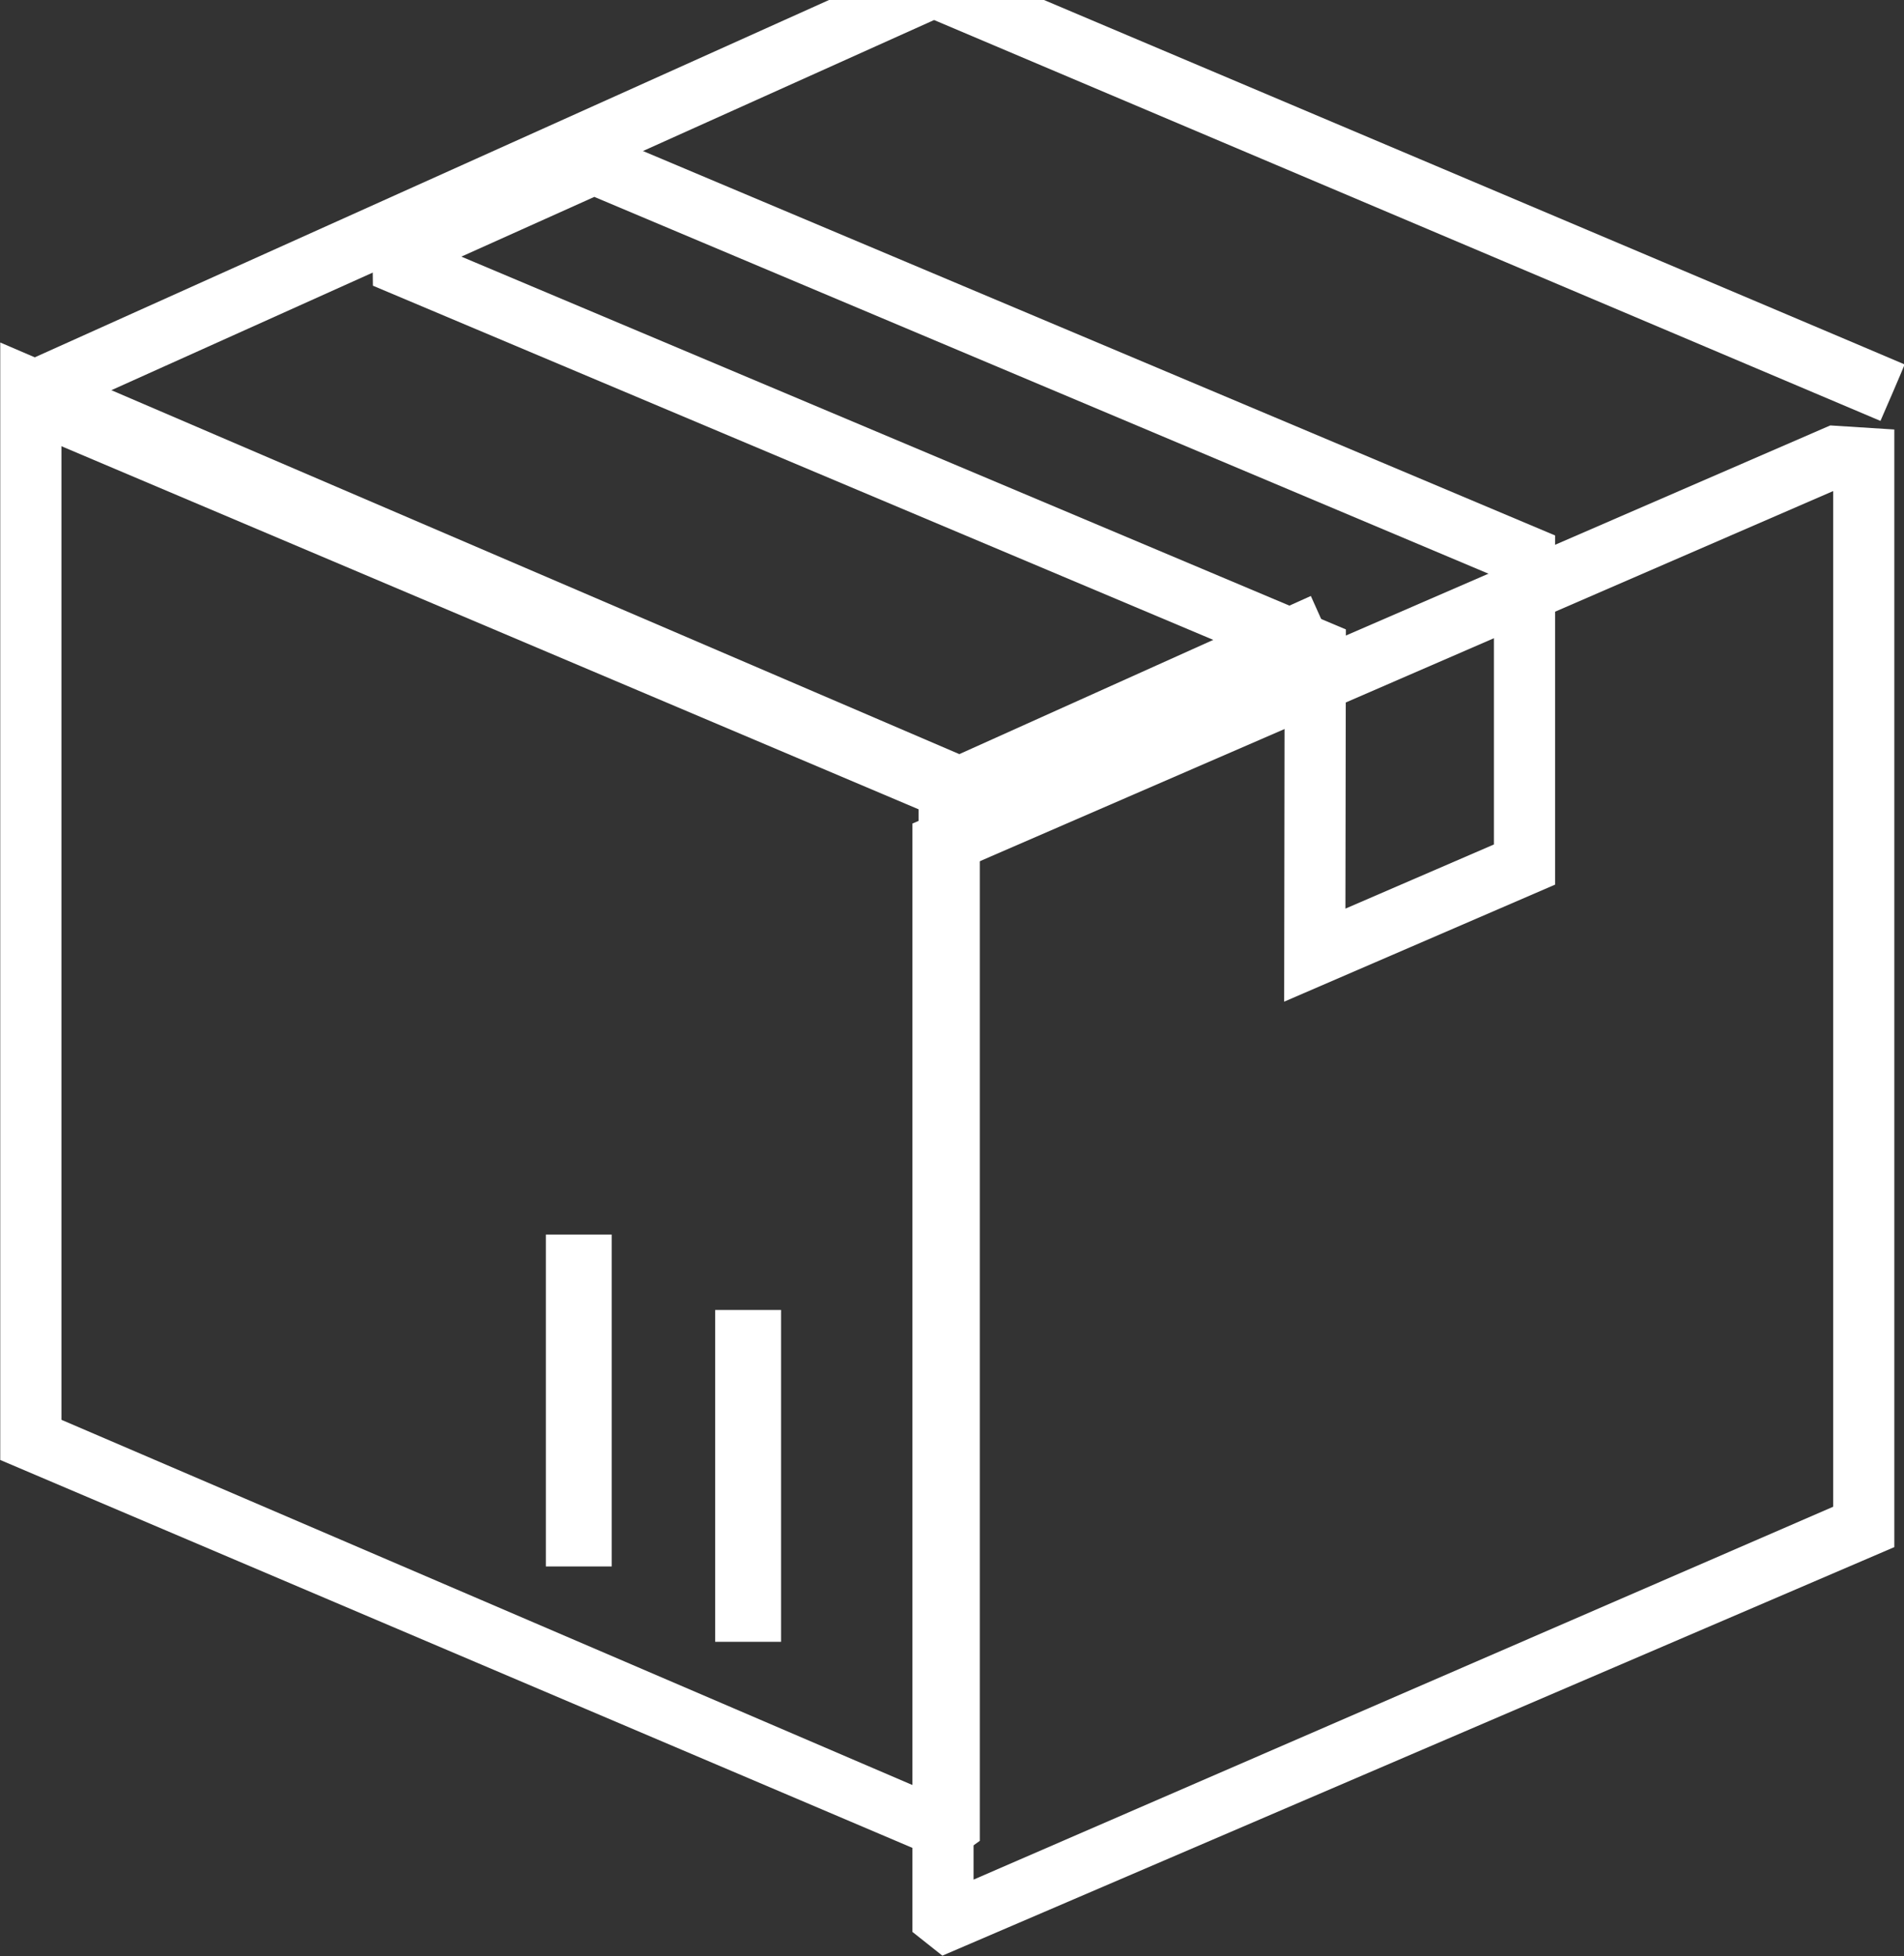
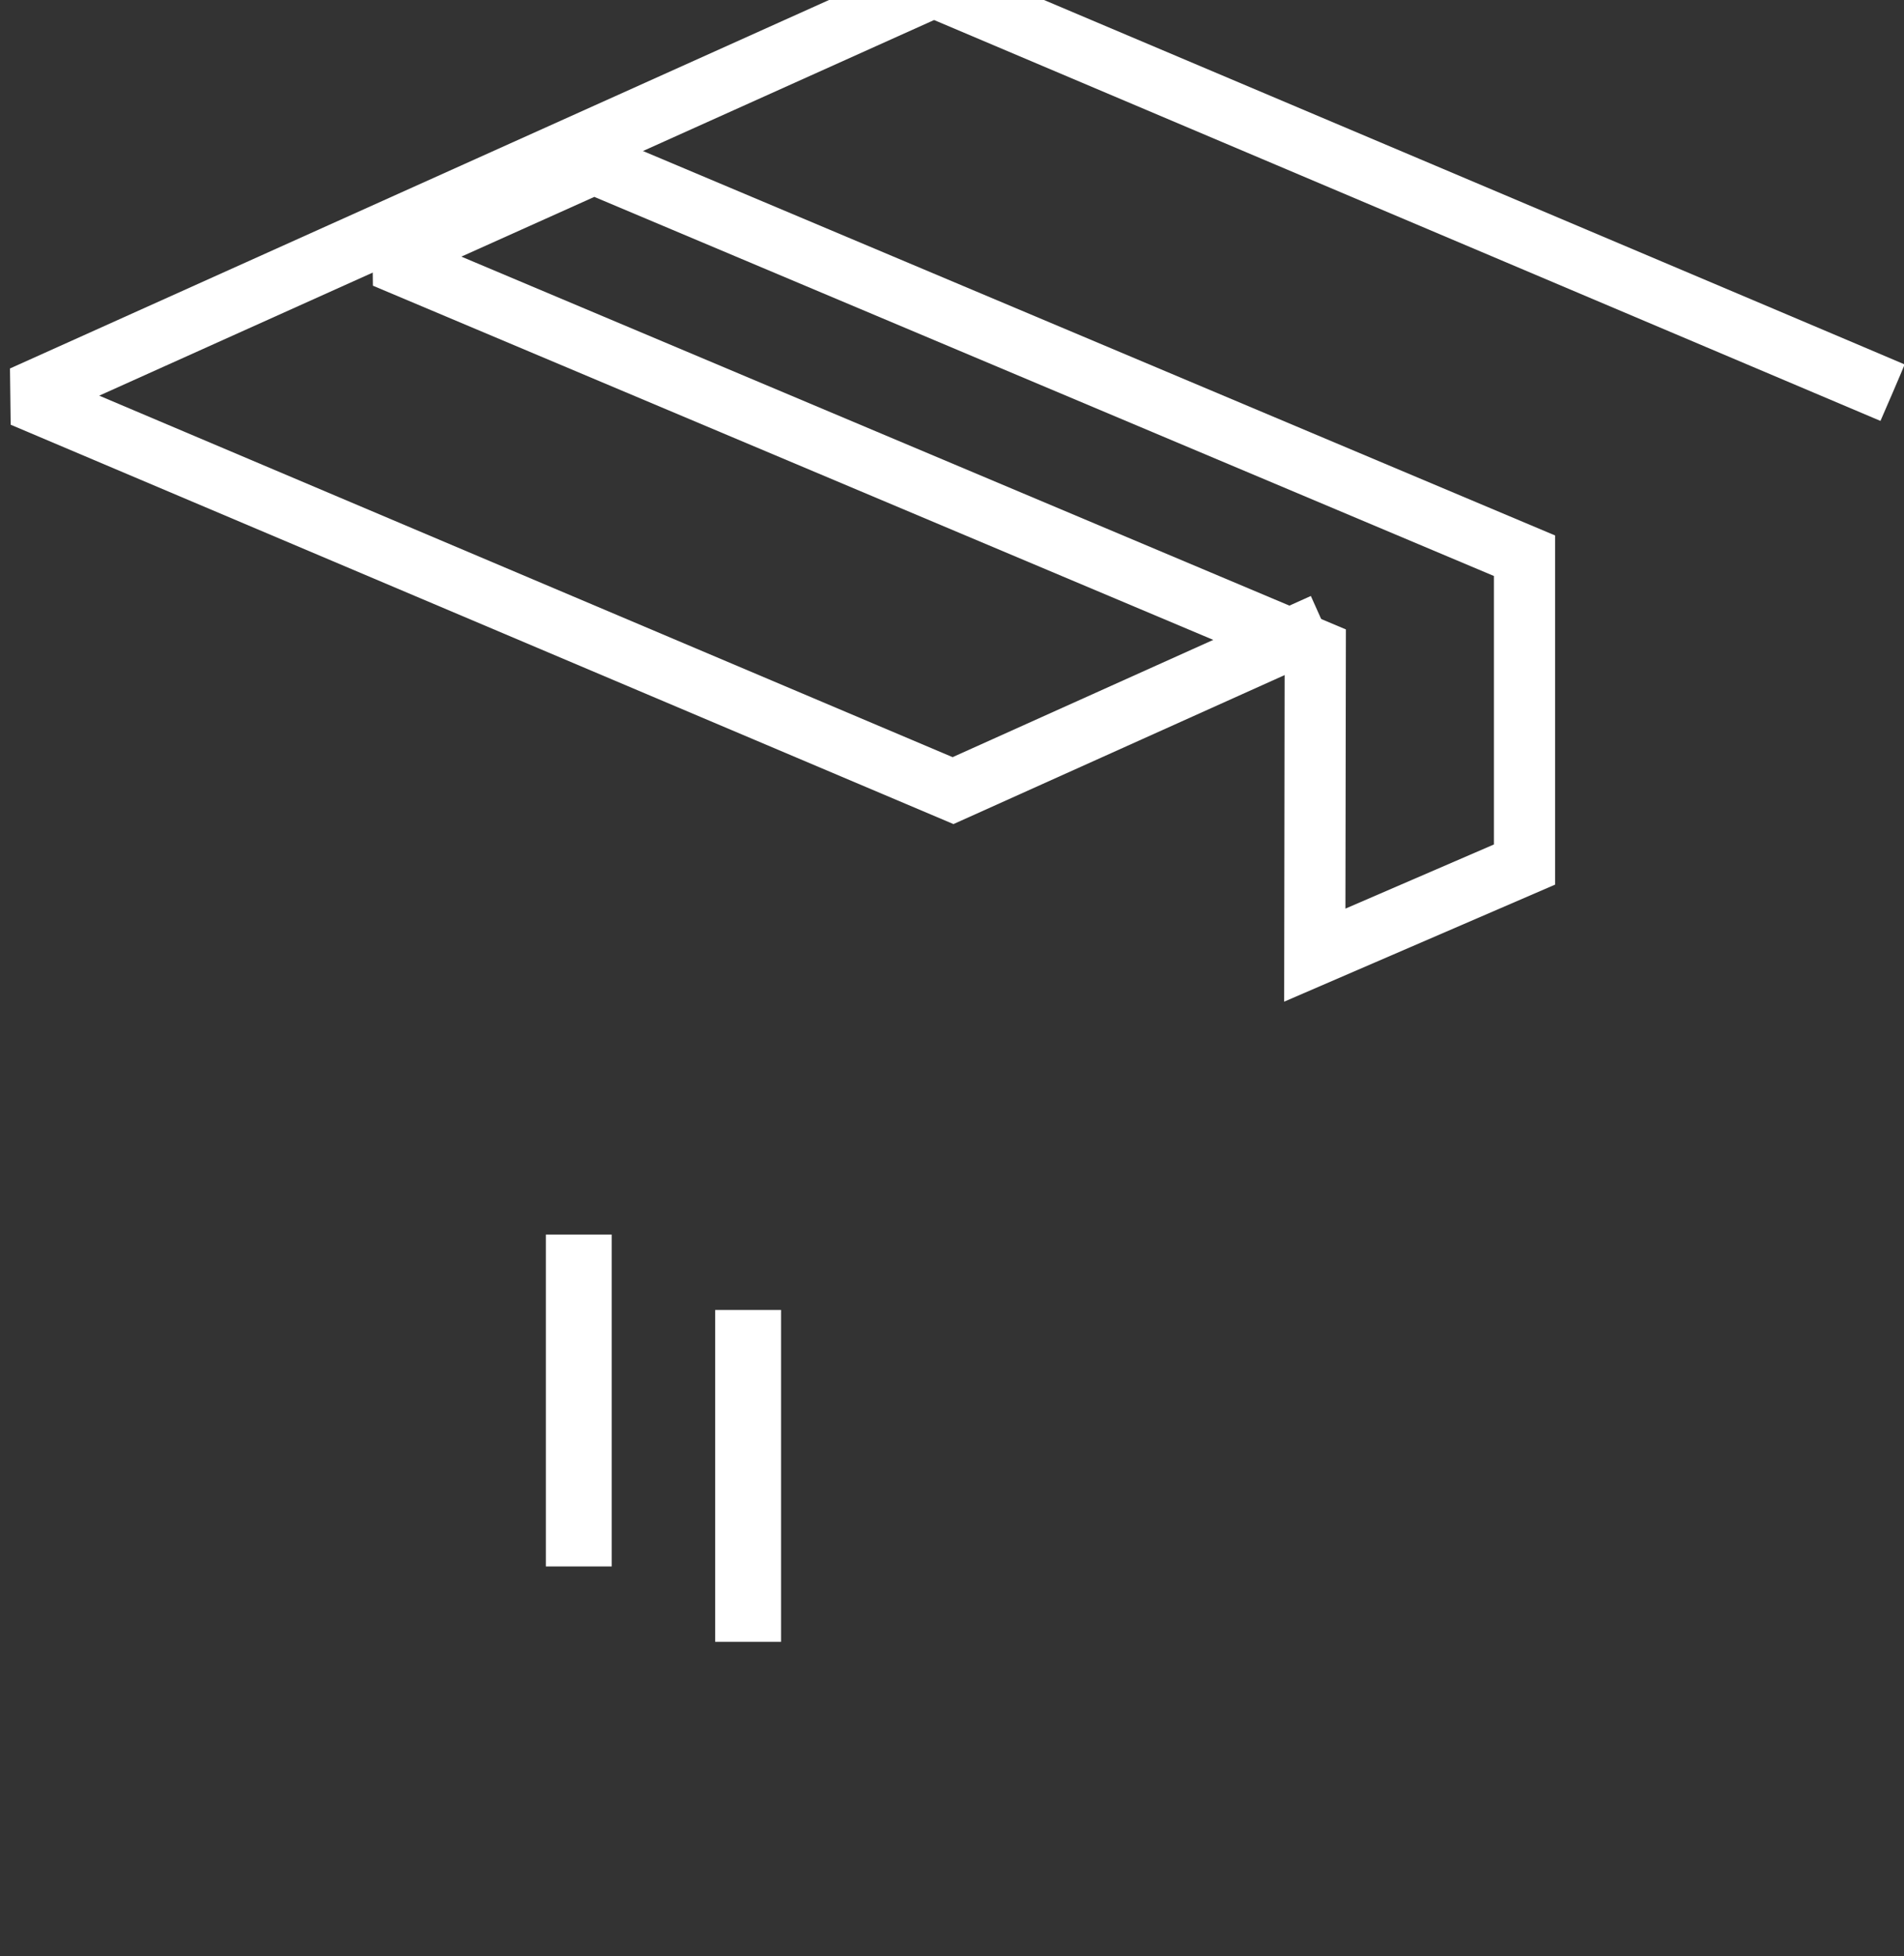
<svg xmlns="http://www.w3.org/2000/svg" width="100%" height="100%" viewBox="0 0 73 75" version="1.1" xml:space="preserve" style="fill-rule:evenodd;clip-rule:evenodd;stroke-linejoin:round;stroke-miterlimit:2;">
  <rect x="0" y="0" width="73" height="75" fill="#333333" stroke="none" />
  <g transform="matrix(1,0,0,1,-697.552,-1139.62)">
    <g transform="matrix(1.203,0,0,1.781,0,0)">
      <g transform="matrix(0.781,0,0,1.144,-53.896,159.801)">
        <g transform="matrix(0.384,0.075,0.376,-0.078,1155.31,779.313)">
          <path d="M-2642.51,1887.59L-2642.51,1926.47L-2634.32,1920.83L-2634.32,1879.32L-2734.51,1879.32L-2741.39,1886.27L-2741.39,1986.47C-2741.39,1986.47 -2638.16,1986.52 -2638.19,1986.49C-2638.16,1986.52 -2632.63,1978.2 -2632.63,1978.2L-2733.2,1978.2L-2733.2,1887.59L-2642.51,1887.59Z" style="fill:white;" />
        </g>
        <g transform="matrix(0.379,0.075,3.62104e-19,0.2,1850.14,255.569)">
-           <path d="M-2635.12,1880.33L-2740.59,1880.33L-2740.59,1985.46L-2638.48,1985.11L-2635.12,1981.74L-2635.12,1880.33ZM-2734,1979.21L-2641.71,1979.21L-2641.71,1886.58L-2734,1886.58L-2734,1979.21Z" style="fill:white;" />
-         </g>
+           </g>
        <g transform="matrix(-0.38,0.076,-4.56503e-17,0.206,-152.671,248.05)">
-           <path d="M-2635.13,1880.4L-2635.13,1981.63L-2638.35,1984.99L-2740.58,1985.39L-2740.58,1883.31L-2733.7,1880.4L-2635.13,1880.4ZM-2641.7,1886.51L-2641.7,1979.28L-2734.01,1979.28L-2734.01,1886.51L-2641.7,1886.51Z" style="fill:white;" />
-         </g>
+           </g>
        <g transform="matrix(0.384,0,0,0.177,1862.87,94.131)">
          <rect x="-2662.08" y="1978.32" width="7" height="35.28" style="fill:white;" />
        </g>
        <g transform="matrix(0.384,0,0,0.177,1855.96,92.713)">
          <rect x="-2662.08" y="1978.32" width="7" height="35.28" style="fill:white;" />
        </g>
        <g transform="matrix(0.384,0,0,0.177,1863.26,94.131)">
          <path d="M-2602.58,1910.29L-2699.47,1869.44L-2699.54,1863.48L-2676.02,1852.91L-2573.84,1895.99L-2573.84,1933.11L-2602.63,1945.55L-2602.58,1910.29ZM-2596.12,1935.66L-2580.34,1928.84L-2580.34,1900.3L-2675.94,1860L-2690.07,1866.35L-2596.07,1905.98L-2596.12,1935.66Z" style="fill:white;" />
        </g>
      </g>
    </g>
  </g>
</svg>